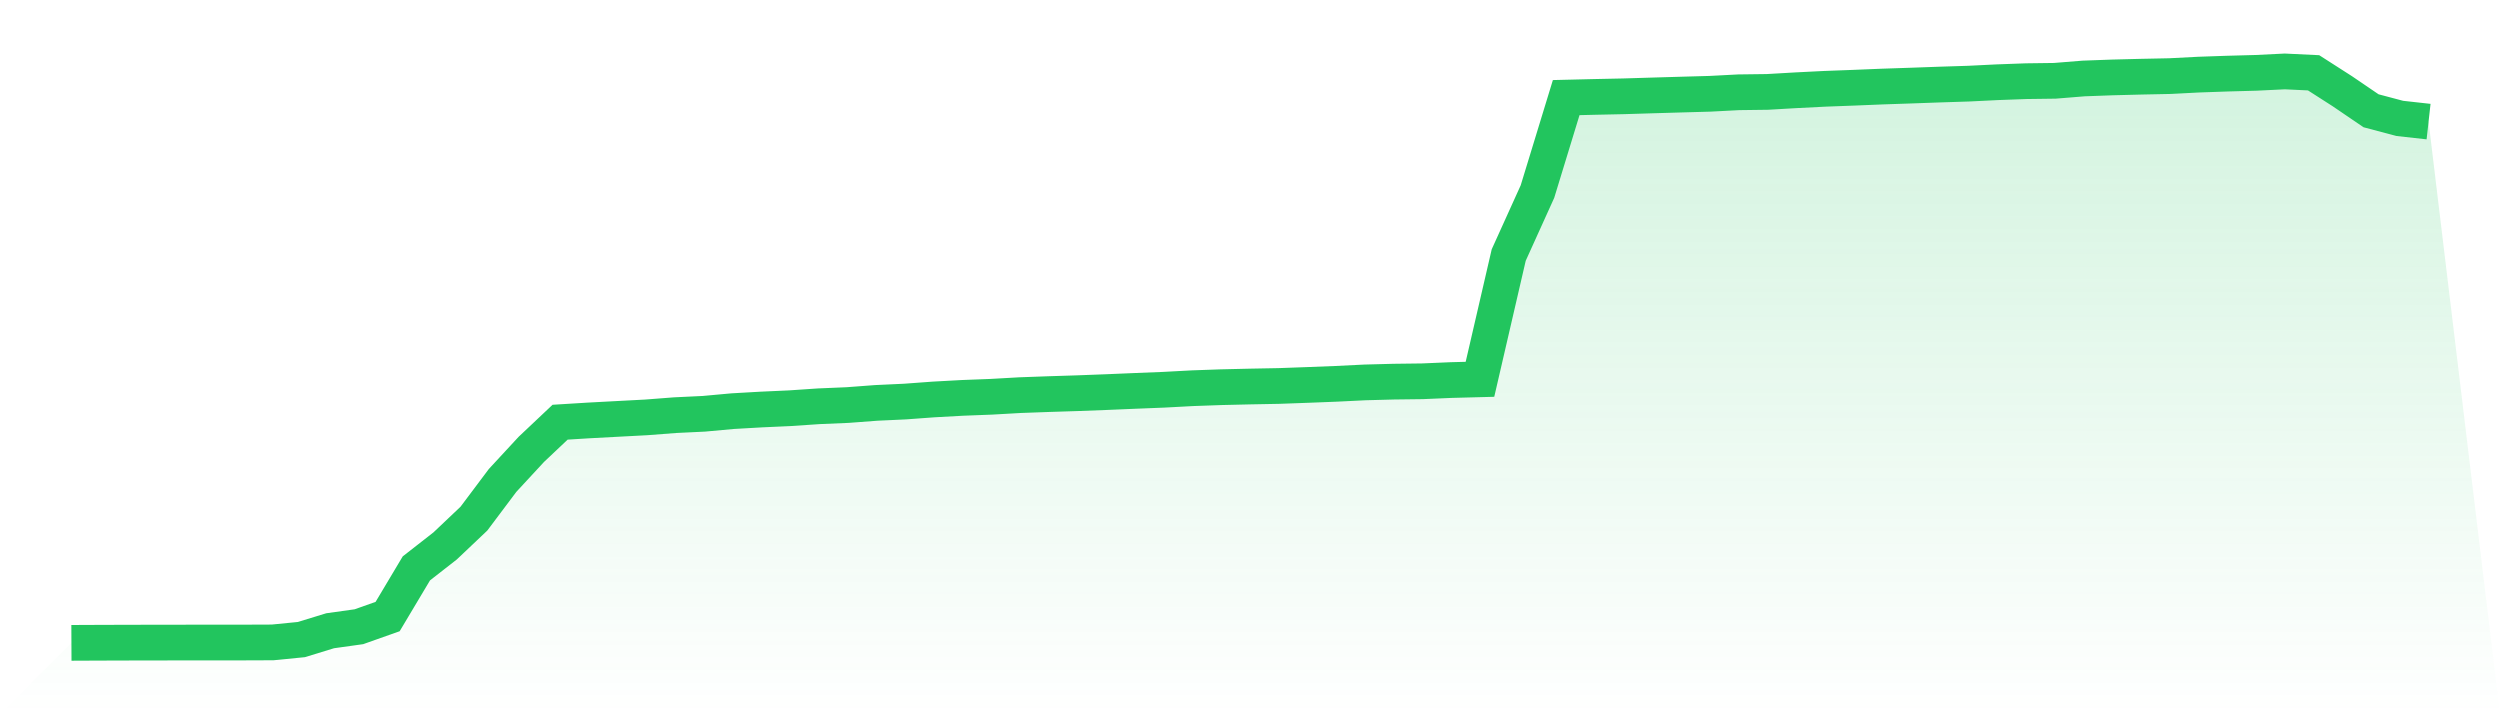
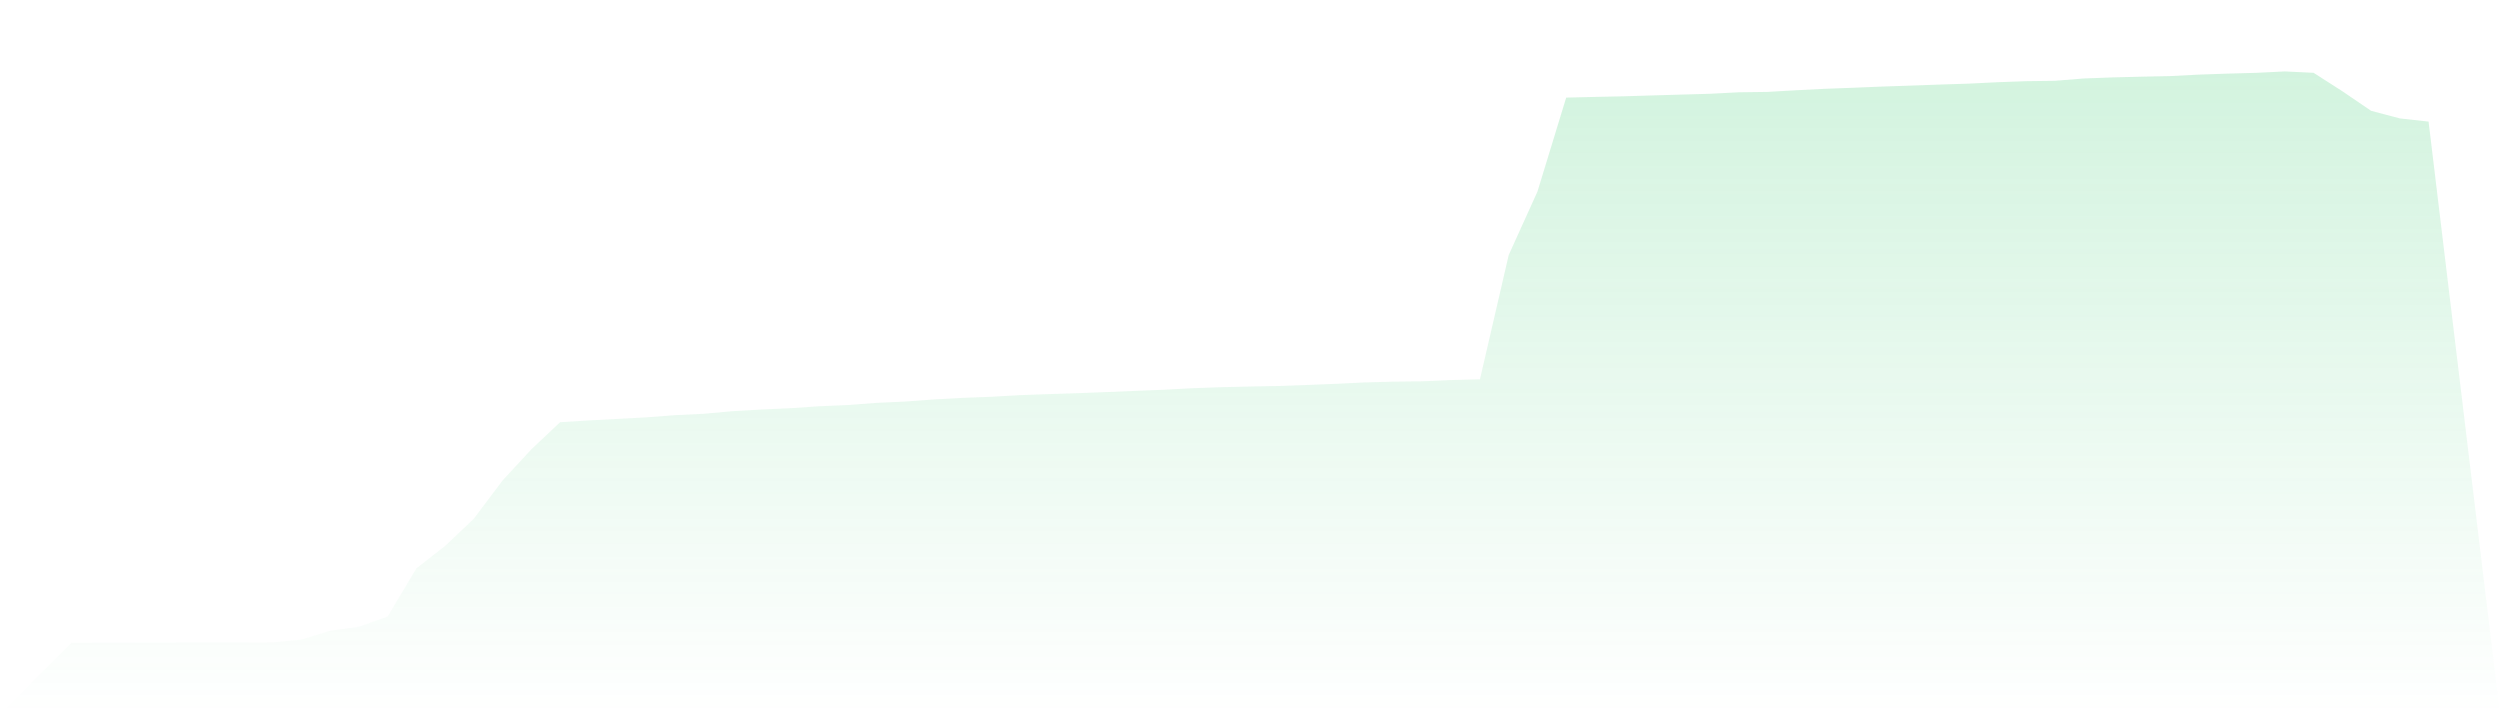
<svg xmlns="http://www.w3.org/2000/svg" viewBox="0 0 140 40">
  <defs>
    <linearGradient id="gradient" x1="0" x2="0" y1="0" y2="1">
      <stop offset="0%" stop-color="#22c55e" stop-opacity="0.2" />
      <stop offset="100%" stop-color="#22c55e" stop-opacity="0" />
    </linearGradient>
  </defs>
  <path d="M4,36 L4,36 L5.61,35.993 L7.22,35.988 L8.829,35.985 L10.439,35.983 L12.049,35.982 L13.659,35.981 L15.268,35.975 L16.878,35.816 L18.488,35.322 L20.098,35.097 L21.707,34.527 L23.317,31.829 L24.927,30.572 L26.537,29.046 L28.146,26.903 L29.756,25.163 L31.366,23.643 L32.976,23.544 L34.585,23.458 L36.195,23.373 L37.805,23.249 L39.415,23.172 L41.024,23.025 L42.634,22.933 L44.244,22.86 L45.854,22.751 L47.463,22.683 L49.073,22.562 L50.683,22.487 L52.293,22.369 L53.902,22.281 L55.512,22.219 L57.122,22.128 L58.732,22.07 L60.341,22.019 L61.951,21.958 L63.561,21.89 L65.171,21.826 L66.78,21.74 L68.39,21.683 L70,21.645 L71.61,21.615 L73.22,21.557 L74.829,21.494 L76.439,21.415 L78.049,21.372 L79.659,21.352 L81.268,21.283 L82.878,21.241 L84.488,14.282 L86.098,10.727 L87.707,5.466 L89.317,5.427 L90.927,5.393 L92.537,5.344 L94.146,5.297 L95.756,5.252 L97.366,5.168 L98.976,5.147 L100.585,5.054 L102.195,4.973 L103.805,4.913 L105.415,4.847 L107.024,4.793 L108.634,4.735 L110.244,4.684 L111.854,4.605 L113.463,4.546 L115.073,4.525 L116.683,4.395 L118.293,4.336 L119.902,4.295 L121.512,4.262 L123.122,4.179 L124.732,4.123 L126.341,4.079 L127.951,4 L129.561,4.077 L131.171,5.109 L132.78,6.204 L134.39,6.631 L136,6.81 L140,40 L0,40 z" fill="url(#gradient)" />
-   <path d="M4,36 L4,36 L5.61,35.993 L7.22,35.988 L8.829,35.985 L10.439,35.983 L12.049,35.982 L13.659,35.981 L15.268,35.975 L16.878,35.816 L18.488,35.322 L20.098,35.097 L21.707,34.527 L23.317,31.829 L24.927,30.572 L26.537,29.046 L28.146,26.903 L29.756,25.163 L31.366,23.643 L32.976,23.544 L34.585,23.458 L36.195,23.373 L37.805,23.249 L39.415,23.172 L41.024,23.025 L42.634,22.933 L44.244,22.86 L45.854,22.751 L47.463,22.683 L49.073,22.562 L50.683,22.487 L52.293,22.369 L53.902,22.281 L55.512,22.219 L57.122,22.128 L58.732,22.07 L60.341,22.019 L61.951,21.958 L63.561,21.89 L65.171,21.826 L66.78,21.74 L68.39,21.683 L70,21.645 L71.61,21.615 L73.22,21.557 L74.829,21.494 L76.439,21.415 L78.049,21.372 L79.659,21.352 L81.268,21.283 L82.878,21.241 L84.488,14.282 L86.098,10.727 L87.707,5.466 L89.317,5.427 L90.927,5.393 L92.537,5.344 L94.146,5.297 L95.756,5.252 L97.366,5.168 L98.976,5.147 L100.585,5.054 L102.195,4.973 L103.805,4.913 L105.415,4.847 L107.024,4.793 L108.634,4.735 L110.244,4.684 L111.854,4.605 L113.463,4.546 L115.073,4.525 L116.683,4.395 L118.293,4.336 L119.902,4.295 L121.512,4.262 L123.122,4.179 L124.732,4.123 L126.341,4.079 L127.951,4 L129.561,4.077 L131.171,5.109 L132.78,6.204 L134.39,6.631 L136,6.81" fill="none" stroke="#22c55e" stroke-width="2" />
</svg>